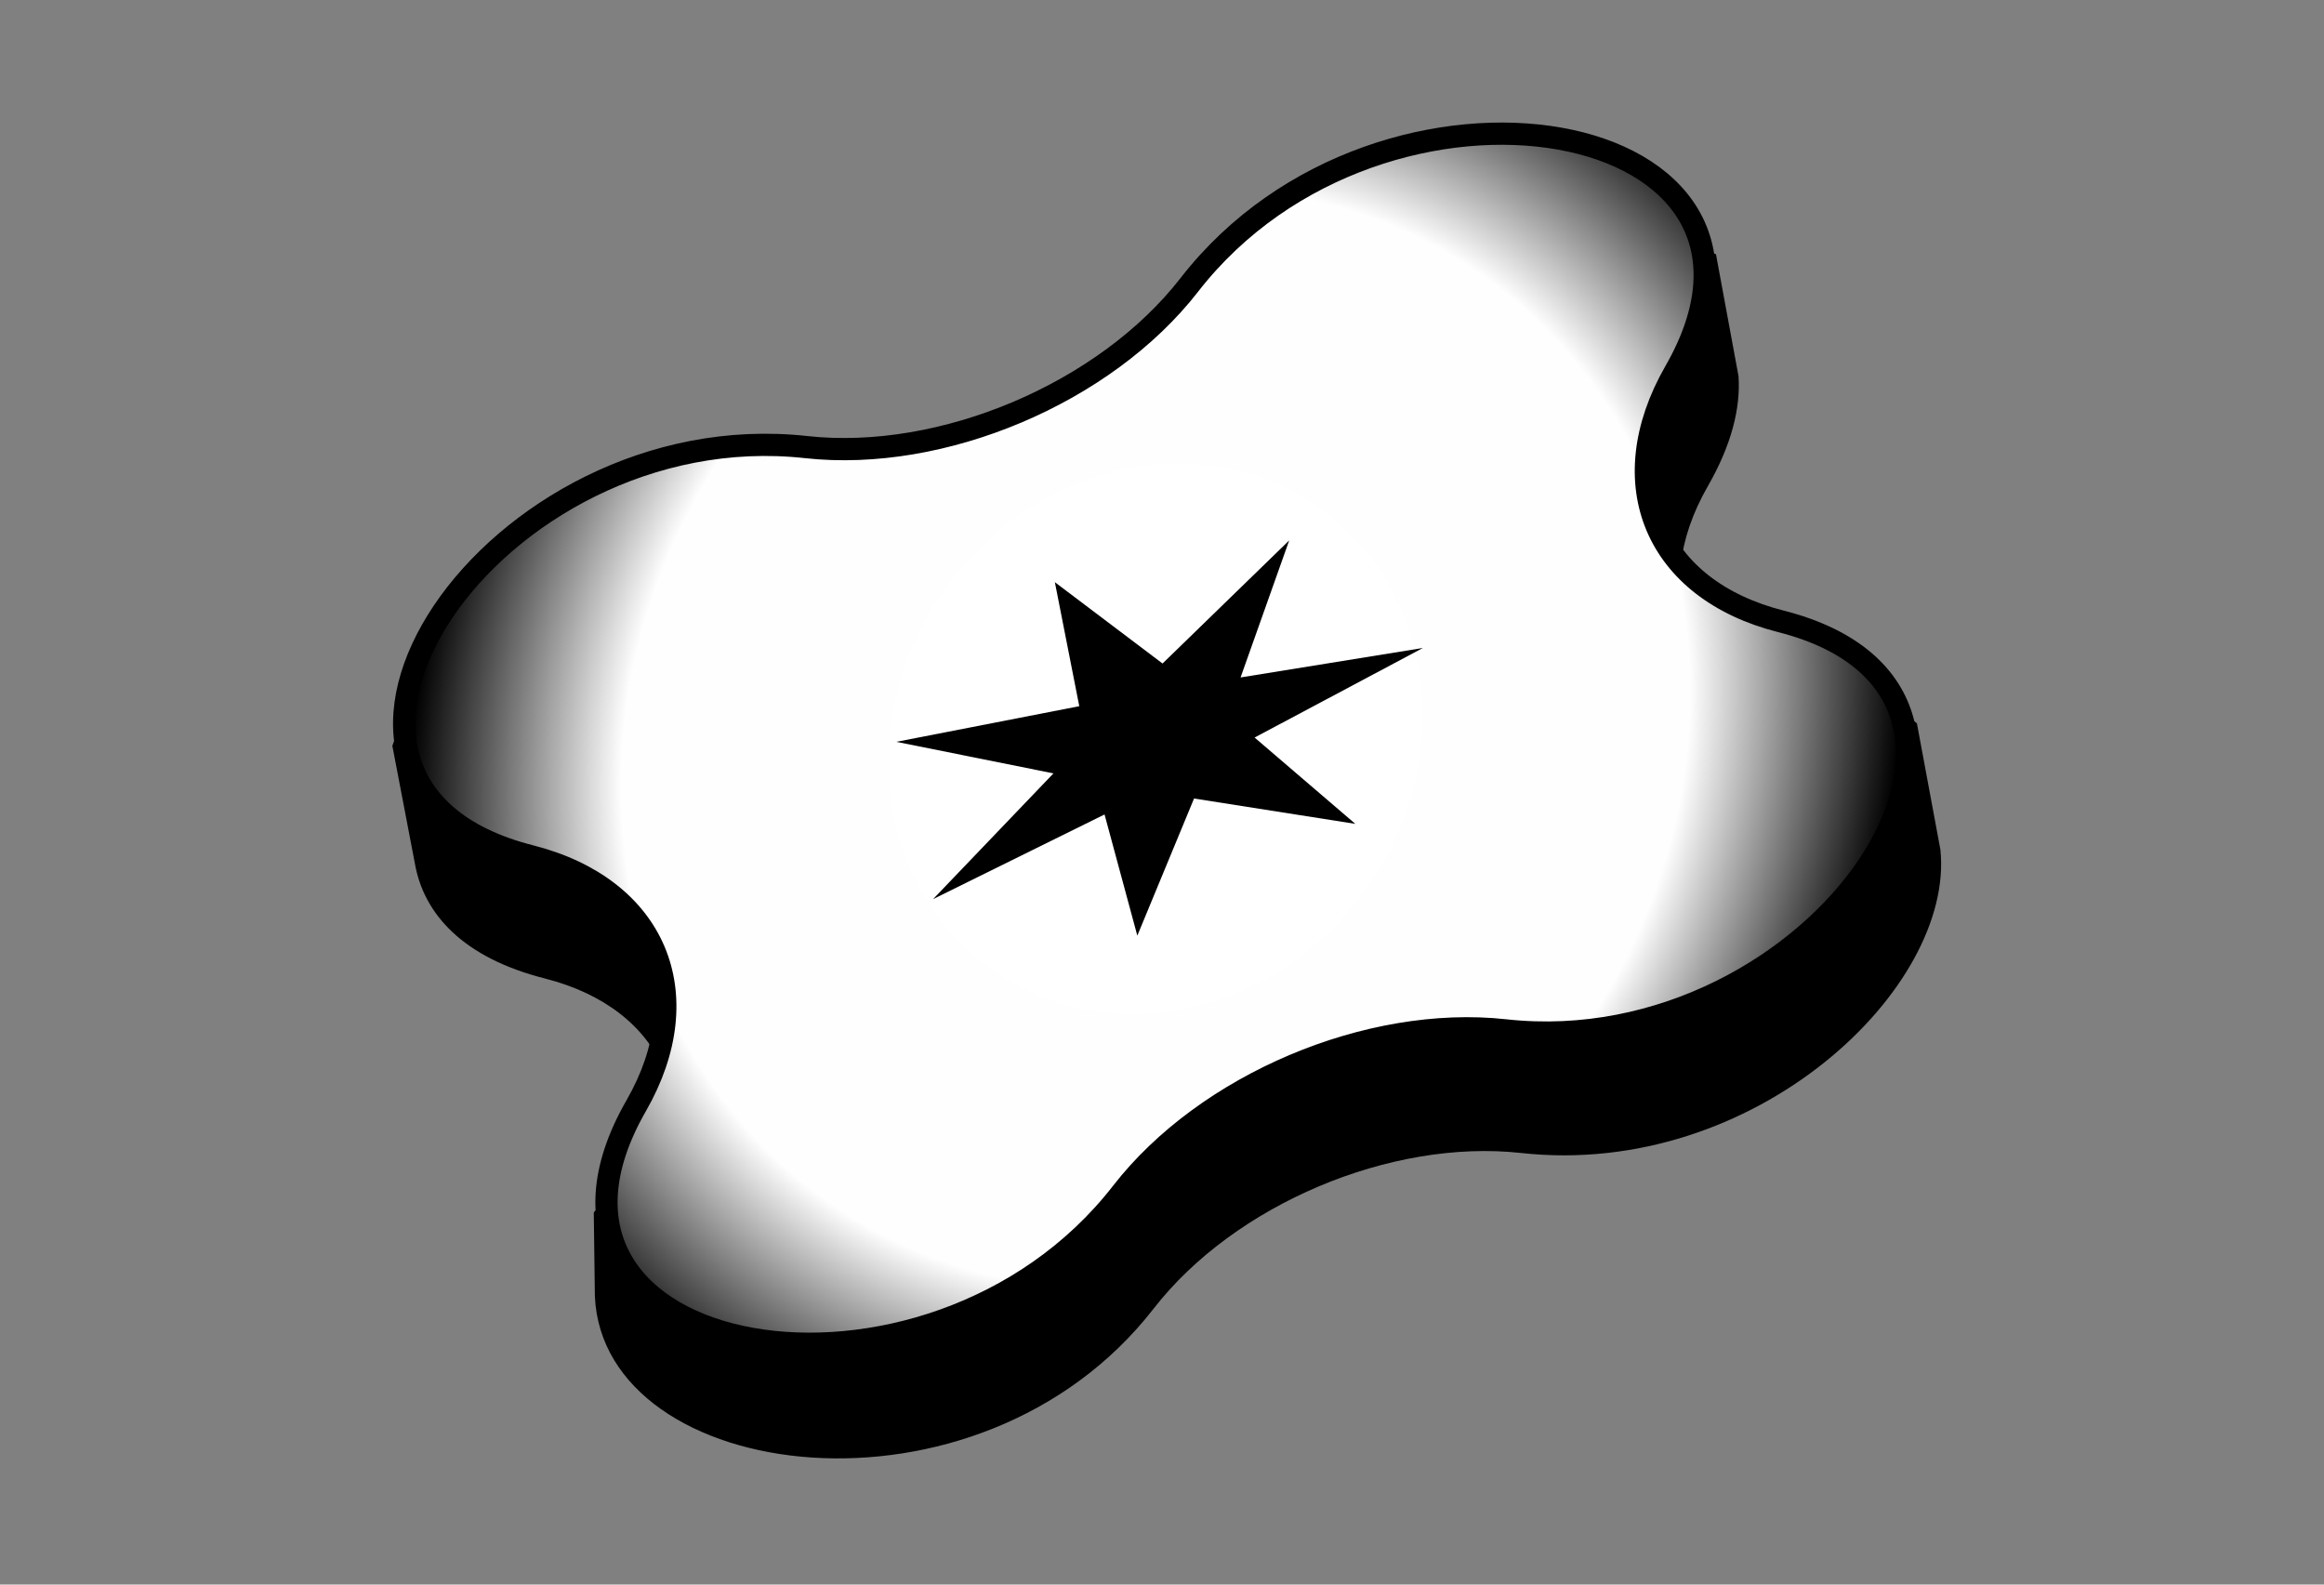
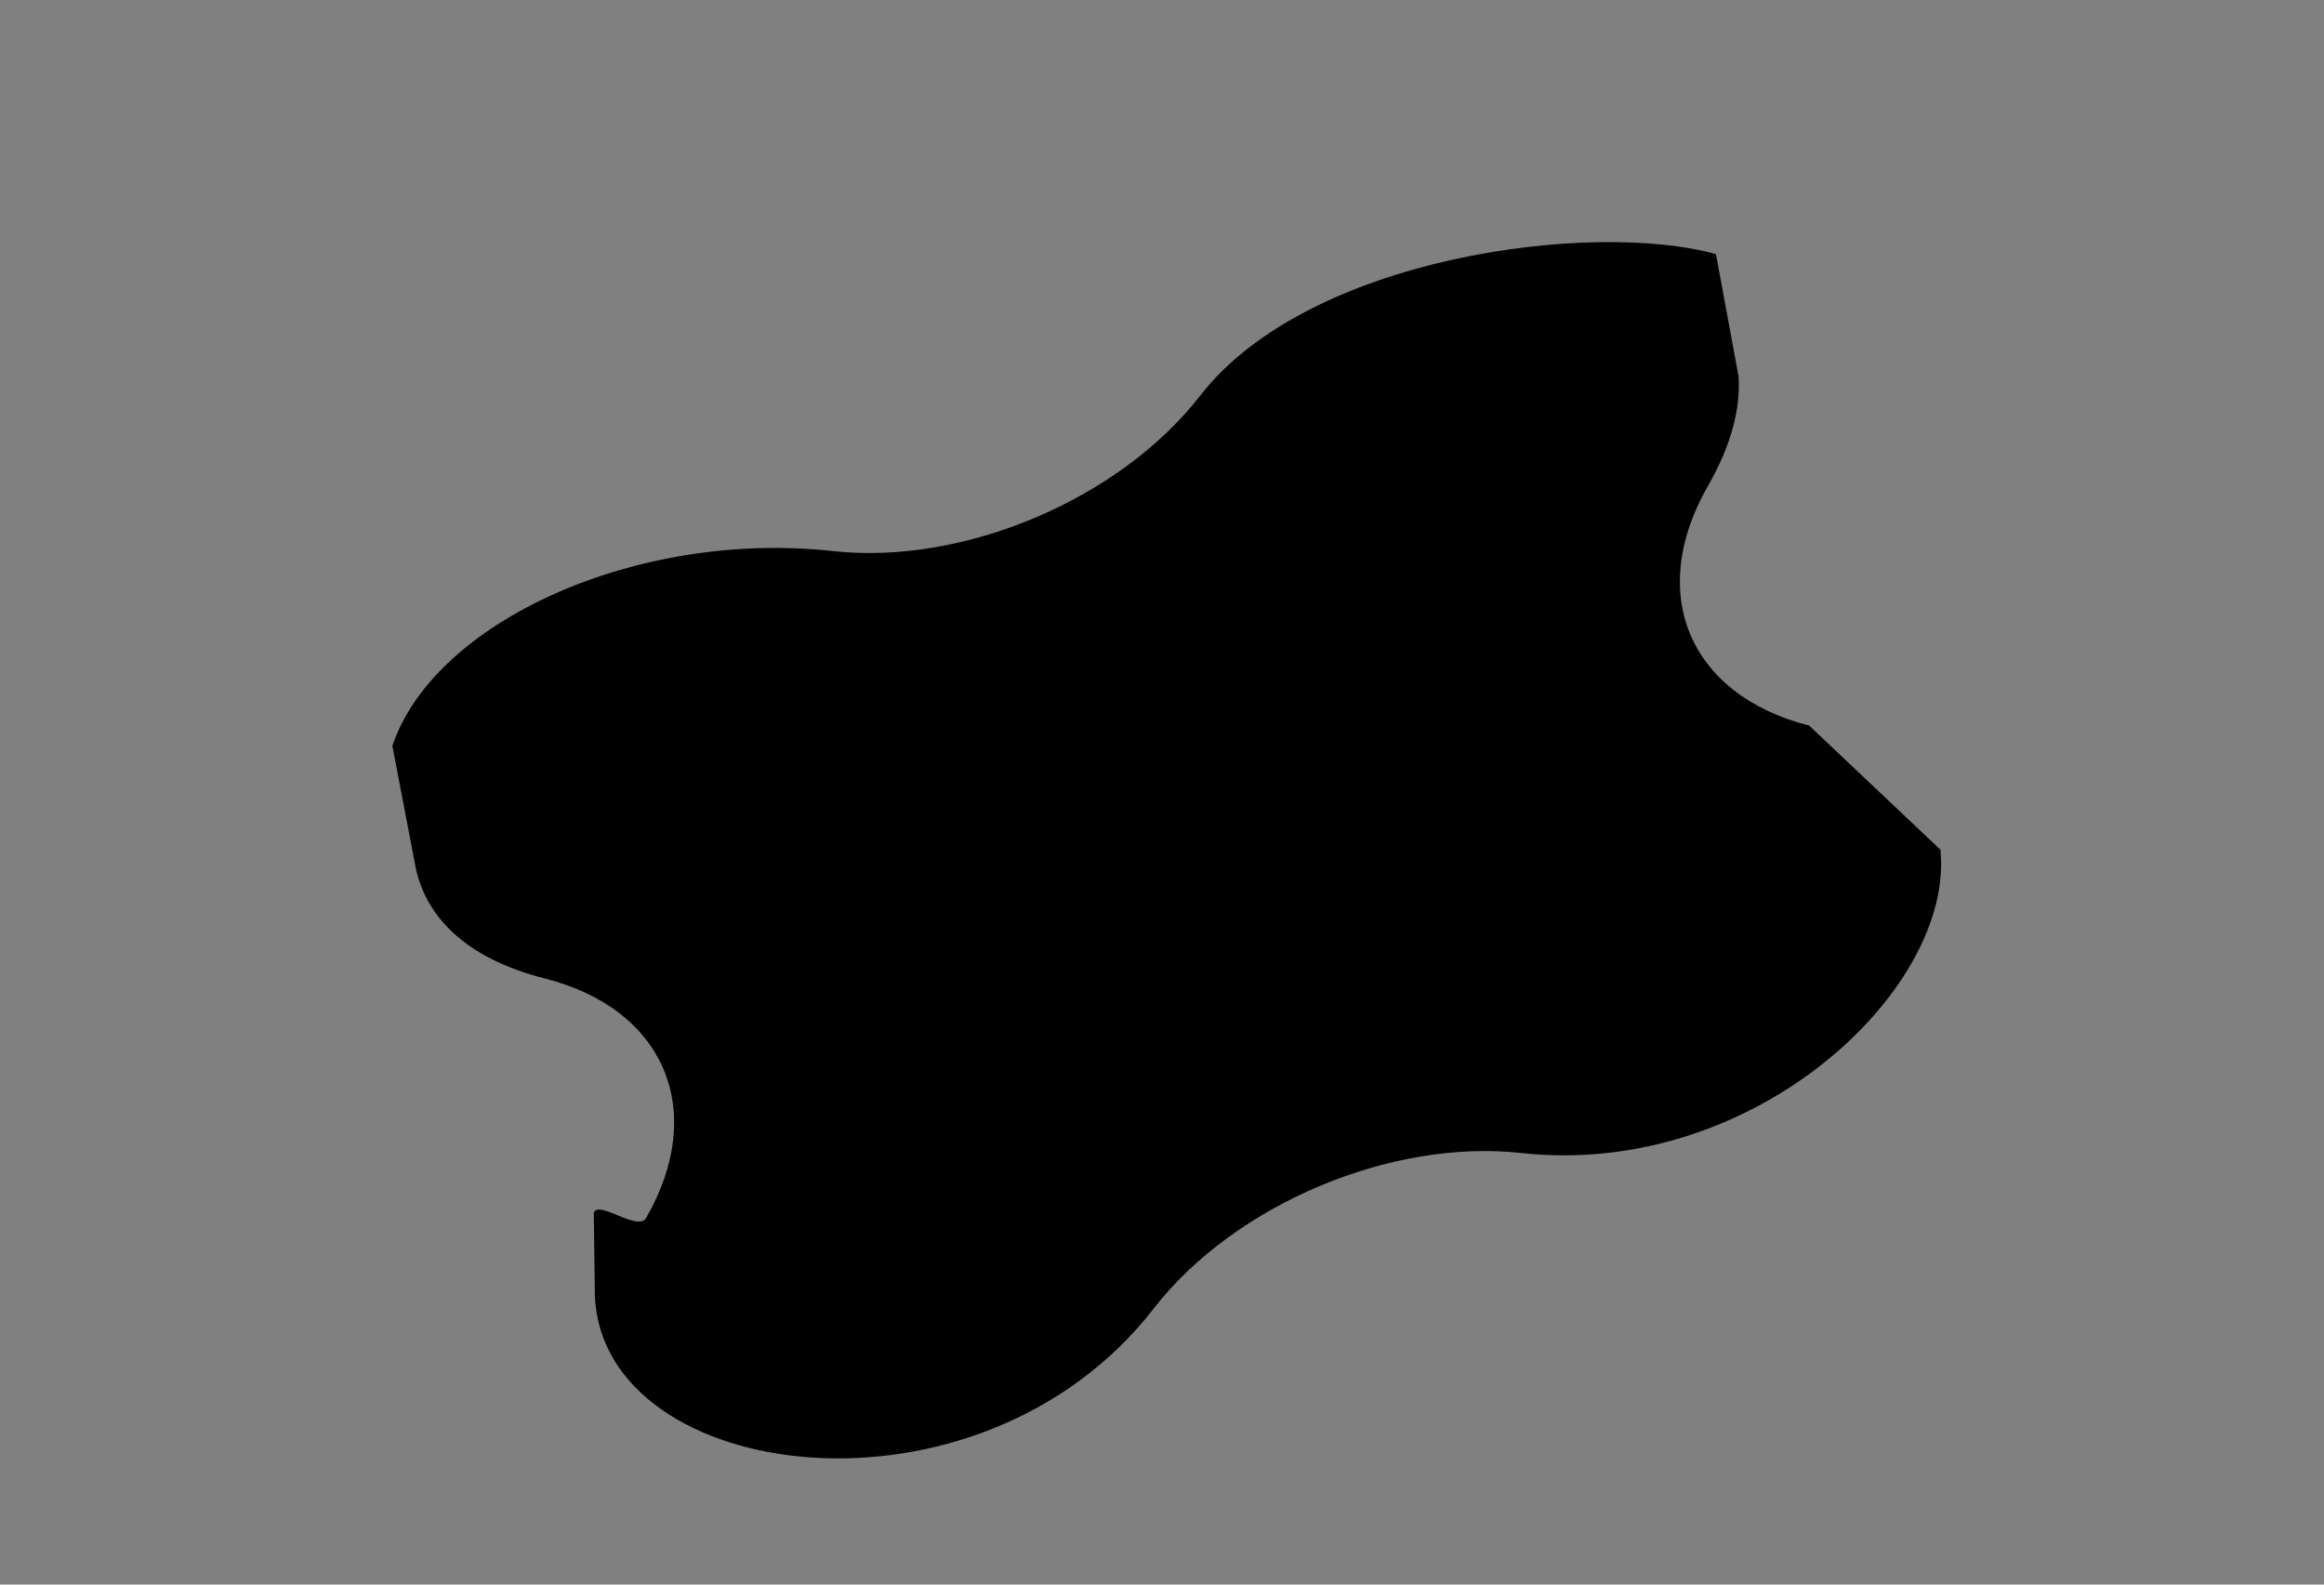
<svg xmlns="http://www.w3.org/2000/svg" width="220" height="150" viewBox="0 0 220 150" fill="none">
  <rect x="0" y="0" width="220" height="150" fill="#808080" stroke="none" />
-   <path d="M113.625 37.441C123.916 24.192 150.878 20.83 162.44 24.059L164.577 35.611C164.782 38.631 163.912 42.121 161.669 46.028C155.839 56.18 159.914 65.805 171.261 68.684C175.013 69.636 179.457 66.652 181.463 68.472L183.687 80.432C185.049 93.549 166.12 111.577 143.997 109.145C131.625 107.785 116.85 114.041 109.215 123.87C92.607 145.252 57.121 140.477 56.314 122.726L56.21 114.808C56.671 113.551 60.39 116.644 61.171 115.283C67.001 105.131 62.926 95.506 51.579 92.626C43.893 90.676 40.098 86.568 39.263 81.681L37.142 70.601C41.113 58.824 60.286 50.126 78.843 52.166C91.215 53.526 105.99 47.27 113.625 37.441Z" fill="black" />
-   <path d="M124.07 61.884L119.466 74.856L136.728 72.066L120.793 80.543L130.33 88.716L115.062 86.315L109.692 99.296L106.589 87.826L90.356 95.84L101.754 83.937L86.882 80.95L104.198 77.577L101.886 65.838L112.081 73.535L124.07 61.884Z" fill="black" />
-   <path d="M112.587 26.965C130.875 3.421 172.527 10.865 158.564 35.182C152.484 45.771 156.734 55.81 168.57 58.814C195.742 65.71 172.104 100.79 142.478 97.534C129.574 96.115 114.163 102.64 106.2 112.892C87.912 136.436 46.259 128.992 60.223 104.675C66.303 94.085 62.053 84.047 50.217 81.043C23.044 74.147 46.683 39.067 76.308 42.323C89.213 43.742 104.624 37.217 112.587 26.965Z" fill="url(#paint0_radial_1562_11)" stroke="black" stroke-width="2.105" />
+   <path d="M113.625 37.441C123.916 24.192 150.878 20.83 162.44 24.059L164.577 35.611C164.782 38.631 163.912 42.121 161.669 46.028C155.839 56.18 159.914 65.805 171.261 68.684L183.687 80.432C185.049 93.549 166.12 111.577 143.997 109.145C131.625 107.785 116.85 114.041 109.215 123.87C92.607 145.252 57.121 140.477 56.314 122.726L56.21 114.808C56.671 113.551 60.39 116.644 61.171 115.283C67.001 105.131 62.926 95.506 51.579 92.626C43.893 90.676 40.098 86.568 39.263 81.681L37.142 70.601C41.113 58.824 60.286 50.126 78.843 52.166C91.215 53.526 105.99 47.27 113.625 37.441Z" fill="black" />
  <path d="M122.041 51.157L117.438 64.129L134.7 61.339L118.765 69.817L128.301 77.989L113.034 75.589L107.664 88.57L104.561 77.099L88.328 85.114L99.725 73.21L84.854 70.223L102.169 66.85L99.858 55.111L110.052 62.809L122.041 51.157Z" fill="black" />
  <defs>
    <radialGradient id="paint0_radial_1562_11" cx="0" cy="0" r="1" gradientUnits="userSpaceOnUse" gradientTransform="translate(109.393 69.928) rotate(123.974) scale(109.727 100.369)">
      <stop stop-color="white" />
      <stop offset="0.49" stop-color="#FFFEFE" />
      <stop offset="0.685" />
    </radialGradient>
  </defs>
</svg>